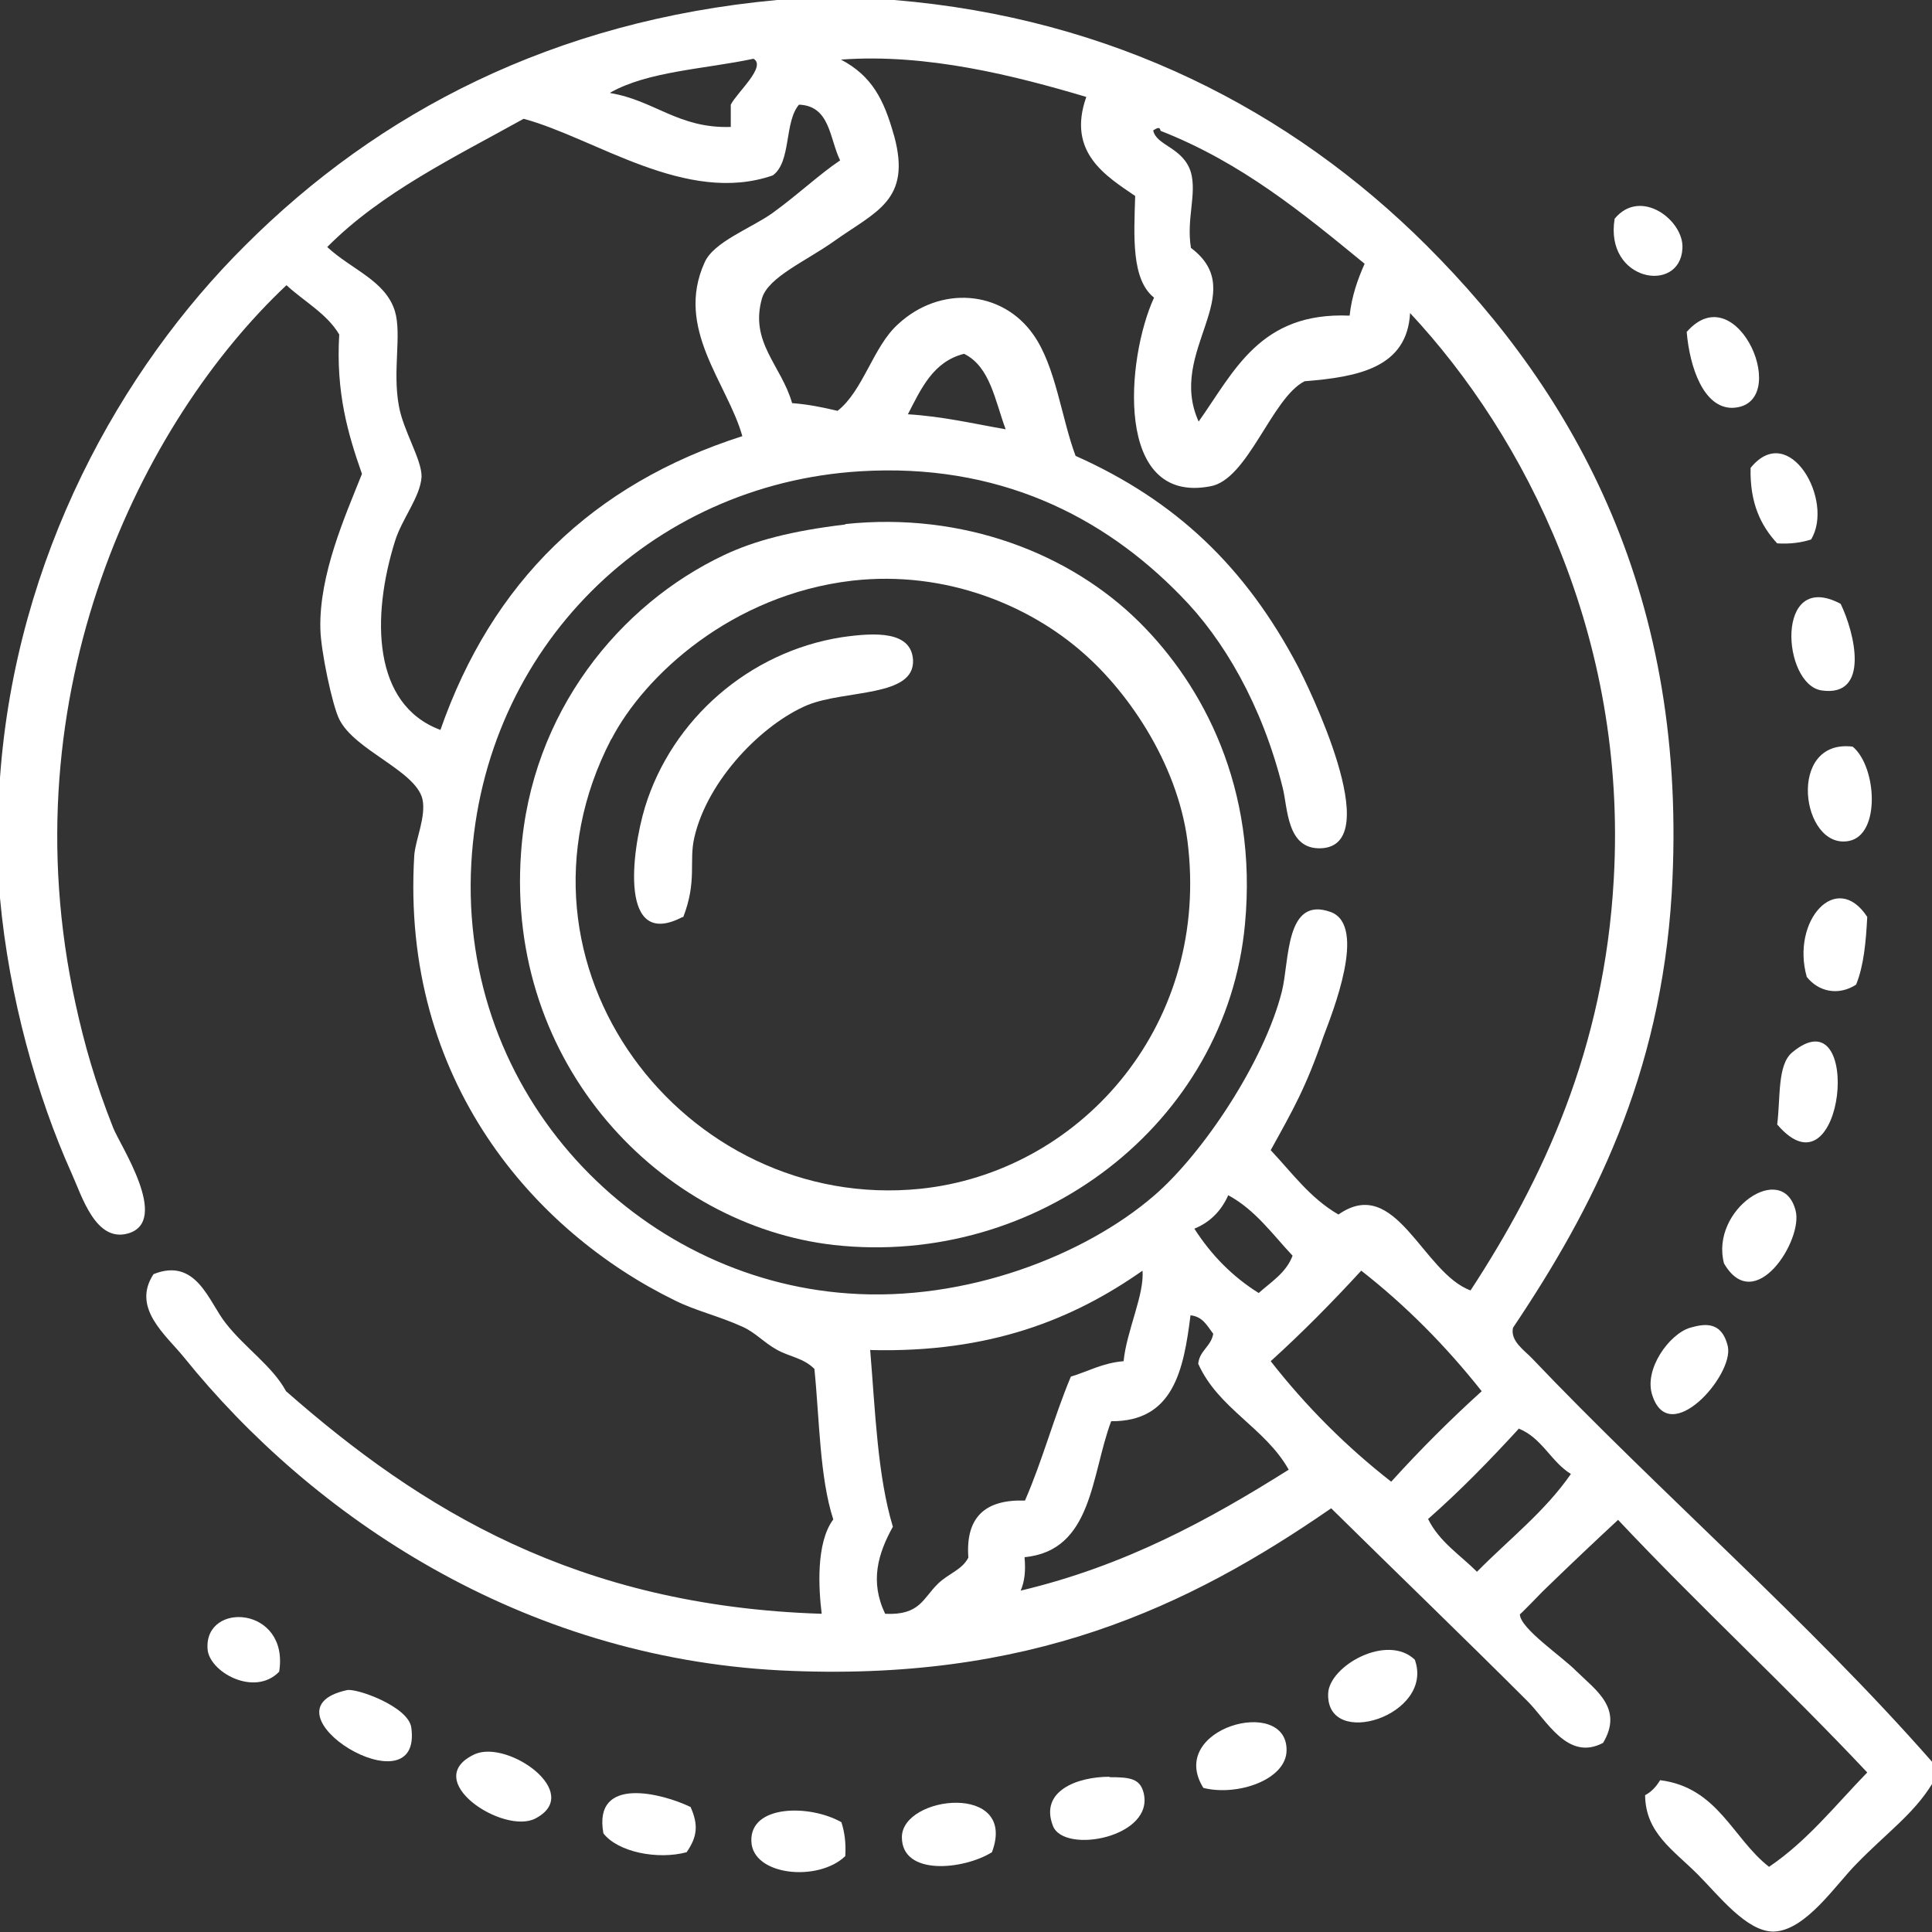
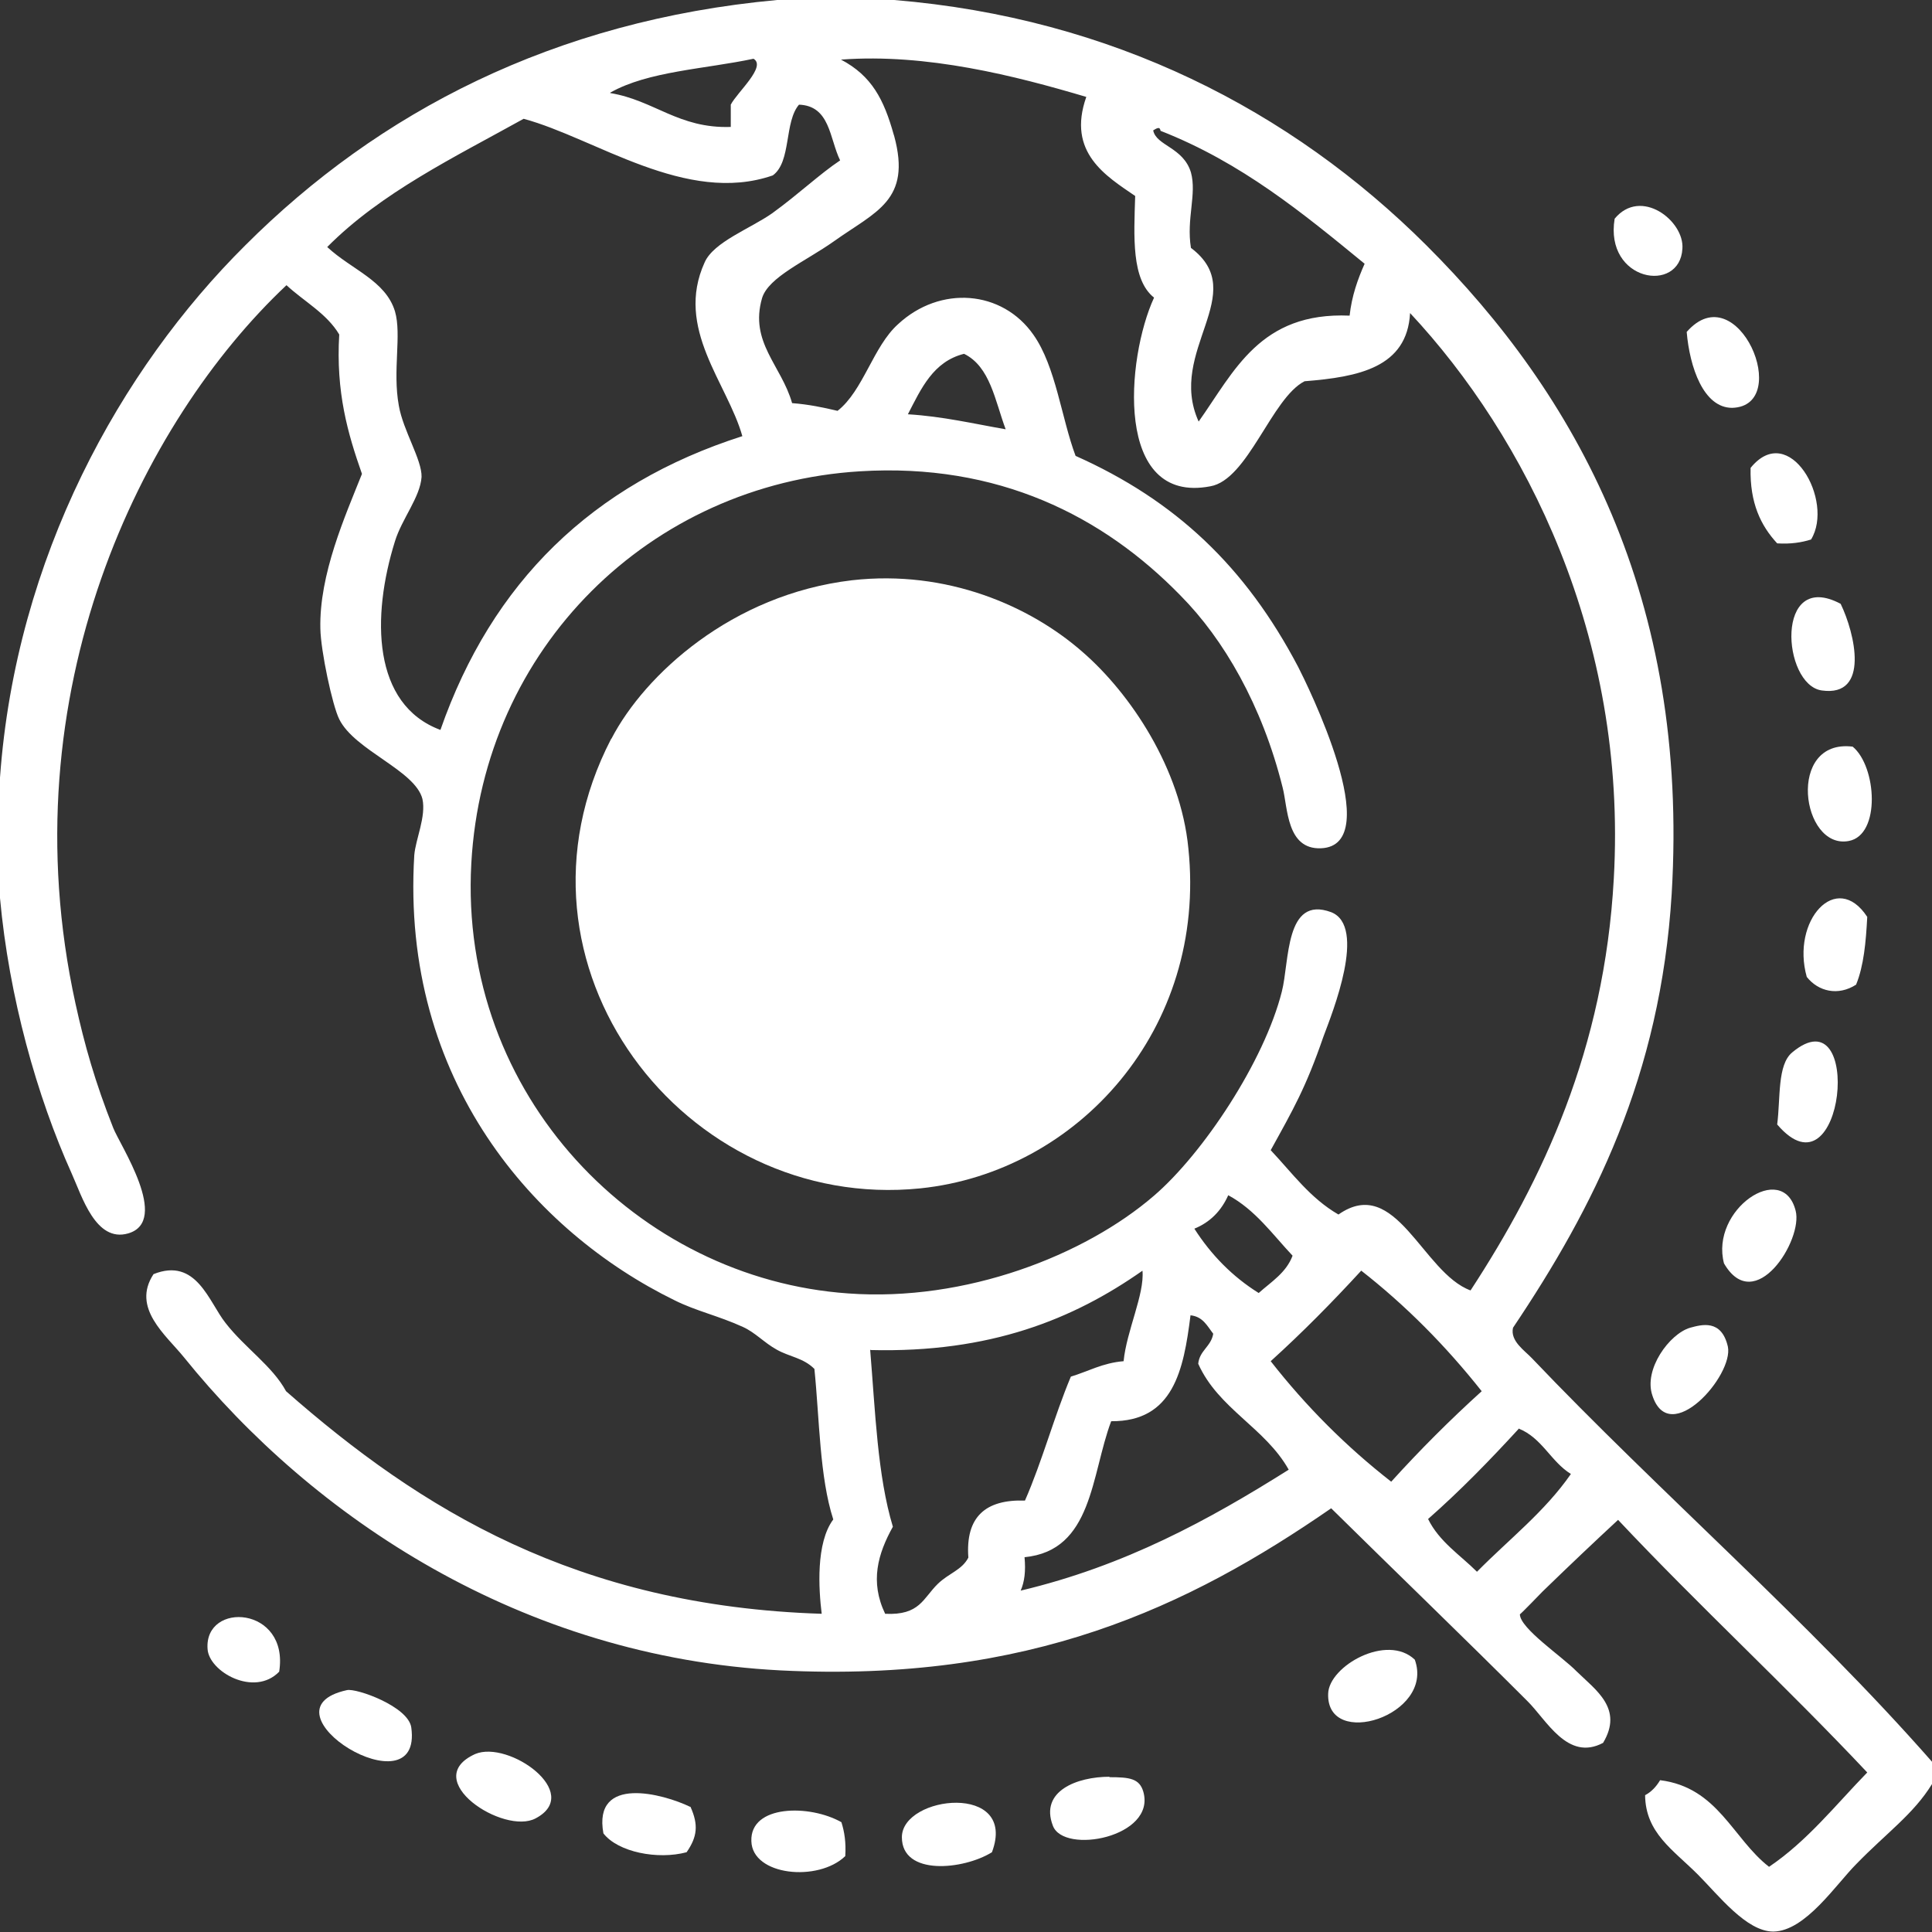
<svg xmlns="http://www.w3.org/2000/svg" id="Layer_1" data-name="Layer 1" viewBox="0 0 45.05 45.05">
  <rect x="0" y="0" width="45.05" height="45.05" fill="#333333" stroke="none" />
  <defs>
    <style>
      .cls-1 {
        fill: #fff;
      }
    </style>
  </defs>
  <path class="cls-1" d="m18.12,0h2.73c5.08.42,9.25,2.57,12.41,5.72,3.49,3.48,6.13,8.22,5.72,15.12-.26,4.25-1.82,7.32-3.7,10.12-.07.31.27.53.44.71,2.95,3.1,6.46,6.14,9.33,9.41v.52c-.43.7-1.06,1.14-1.76,1.86-.48.48-1.19,1.57-1.94,1.58-.63,0-1.28-.85-1.76-1.33-.58-.58-1.22-.97-1.23-1.85.15-.08.26-.2.35-.35,1.35.17,1.69,1.36,2.54,2.02.89-.6,1.55-1.44,2.29-2.2-1.89-2.01-3.92-3.88-5.81-5.89-.54.5-1.09,1.02-1.76,1.67-.04.04-.53.55-.53.53,0,.33.99.99,1.32,1.33.45.44,1.1.87.62,1.67-.83.44-1.32-.54-1.77-.98-1.44-1.44-3.11-3.05-4.57-4.49-3.33,2.3-7.04,4.07-12.84,3.78-6.05-.31-10.91-3.58-13.91-7.3-.42-.52-1.23-1.15-.71-1.94,1-.4,1.29.65,1.68,1.14.45.58,1.09,1,1.41,1.59,3.13,2.75,6.78,5.01,12.49,5.19-.07-.57-.14-1.65.27-2.2-.32-.99-.32-2.33-.44-3.51-.26-.26-.58-.28-.88-.45-.29-.16-.5-.4-.79-.53-.57-.26-1.09-.37-1.59-.62-3.25-1.59-6.39-5.11-6.07-10.38.03-.37.28-.9.19-1.31-.17-.67-1.58-1.13-1.94-1.86-.16-.32-.43-1.59-.44-2.11-.03-1.27.58-2.63.97-3.61-.33-.94-.61-1.9-.53-3.25-.29-.49-.82-.77-1.23-1.15C3.31,9.82.17,16.14,1.76,23.4c.21.96.46,1.84.88,2.9.15.39,1.34,2.17.35,2.46-.76.22-1.08-.87-1.32-1.4-.81-1.8-1.46-4.11-1.67-6.42v-2.81c.37-5.14,2.81-9.52,5.72-12.41C8.82,2.62,12.91.48,18.12,0m2.73,3.17c.41,1.51-.43,1.76-1.41,2.46-.65.46-1.52.83-1.67,1.32-.3,1.03.45,1.57.7,2.45.39.03.72.1,1.06.18.6-.47.83-1.5,1.41-2.02.98-.91,2.43-.8,3.16.25.52.74.65,1.94.98,2.82,2.33,1.04,3.96,2.58,5.19,4.92.19.37,2.08,4.17.53,4.23-.8.03-.77-.94-.89-1.41-.48-1.93-1.38-3.47-2.38-4.48-1.81-1.86-4.26-3.1-7.48-2.9-4.89.3-8.78,4.11-9.06,9.14-.3,5.42,3.89,9.69,8.79,10.03,2.74.2,5.52-.89,7.13-2.28,1.14-.98,2.57-3.13,2.98-4.76.18-.7.07-2.25,1.15-1.85.84.33.03,2.34-.18,2.9-.41,1.19-.7,1.69-1.23,2.65.5.53.92,1.12,1.58,1.5,1.34-.94,1.96,1.36,3.08,1.77,1.68-2.57,3.12-5.62,3.34-9.6.32-5.65-2.07-10.32-4.75-13.19-.07,1.27-1.2,1.49-2.46,1.59-.77.39-1.32,2.3-2.2,2.45-2.25.43-1.96-2.99-1.31-4.4-.53-.42-.47-1.42-.44-2.37-.67-.46-1.6-1.01-1.14-2.31-1.65-.49-3.72-1.02-5.72-.87.72.38,1,.93,1.23,1.75m-6.61-.97c1.03.17,1.59.83,2.81.79v-.52c.15-.29.84-.89.53-1.07-1.13.24-2.46.29-3.34.79m4.41.27c-.36.4-.18,1.34-.62,1.66-2.02.7-4.14-.87-5.81-1.32-1.62.9-3.32,1.72-4.58,2.99.57.53,1.36.78,1.58,1.5.16.55-.06,1.38.09,2.2.1.58.54,1.26.53,1.66-.03.47-.46.98-.62,1.5-.55,1.76-.53,3.81,1.06,4.4,1.2-3.44,3.54-5.73,7.04-6.85-.35-1.24-1.58-2.51-.88-4.05.21-.48,1.07-.79,1.58-1.15.62-.45,1.1-.91,1.58-1.23-.25-.51-.23-1.28-.97-1.3m8.44.6c-.02-.1-.1-.04-.17,0,.07.36.7.39.88.98.14.51-.11,1.08,0,1.76,1.41,1.06-.57,2.4.18,4.05.83-1.17,1.43-2.56,3.52-2.47.05-.46.19-.85.35-1.21-1.44-1.18-2.87-2.36-4.76-3.1m-5.89,6.61c.82.05,1.53.22,2.28.35-.25-.67-.36-1.46-.97-1.76-.72.18-1,.81-1.31,1.41m6.68,18.99c.39.61.89,1.12,1.5,1.5.29-.26.64-.47.79-.87-.47-.5-.87-1.07-1.5-1.41-.16.36-.42.63-.79.78m-7.56,2.82c.12,1.44.17,2.94.53,4.13-.35.63-.54,1.28-.18,2.03.81.04.88-.36,1.23-.7.26-.25.56-.32.71-.61-.07-.95.4-1.36,1.32-1.33.4-.91.68-1.96,1.07-2.89.4-.12.74-.32,1.23-.36.07-.71.49-1.56.44-2.11-1.61,1.13-3.55,1.92-6.34,1.85m11.44-1.85c-.68.74-1.37,1.44-2.11,2.11.83,1.06,1.76,1.99,2.81,2.81.67-.74,1.37-1.44,2.11-2.11-.84-1.06-1.77-2-2.82-2.82m-5.82,3.52c-.47,1.25-.43,3.02-2.02,3.17.03.33,0,.57-.09.78,2.44-.58,4.39-1.65,6.25-2.82-.55-.98-1.64-1.42-2.11-2.47.03-.31.3-.4.35-.7-.14-.18-.24-.4-.53-.43-.16,1.28-.4,2.48-1.85,2.47m9.5.18c-.67.73-1.36,1.44-2.11,2.1.26.53.75.84,1.14,1.23.75-.76,1.58-1.4,2.19-2.28-.47-.29-.67-.84-1.22-1.06" />
  <path class="cls-1" d="m37.65,5.1c.61-.74,1.63.05,1.58.7-.06,1.06-1.82.76-1.58-.7" />
  <path class="cls-1" d="m39.33,7.74c1.19-1.36,2.49,1.73,1.06,1.77-.67,0-.99-.95-1.06-1.77" />
  <path class="cls-1" d="m42.23,12.58c-.22.07-.48.11-.79.09-.38-.41-.64-.94-.62-1.76.9-1.11,1.96.77,1.41,1.67" />
-   <path class="cls-1" d="m19.71,12.22c2.75-.29,5.25.69,6.86,2.29,1.48,1.47,2.76,3.86,2.46,7.04-.43,4.65-4.84,8.01-9.59,7.48-4.02-.46-7.65-4.2-7.29-9.15.23-3.27,2.3-5.79,4.74-6.94.7-.33,1.56-.56,2.82-.71m-5.46,5.01c-2.73,5.27,1.71,11.04,7.21,10.48,3.67-.38,6.69-3.71,6.25-7.93-.18-1.86-1.35-3.61-2.47-4.58-1.22-1.07-3.16-1.92-5.37-1.67-2.81.33-4.84,2.21-5.61,3.69" />
+   <path class="cls-1" d="m19.71,12.22m-5.46,5.01c-2.73,5.27,1.71,11.04,7.21,10.48,3.67-.38,6.69-3.71,6.25-7.93-.18-1.86-1.35-3.61-2.47-4.58-1.22-1.07-3.16-1.92-5.37-1.67-2.81.33-4.84,2.21-5.61,3.69" />
  <path class="cls-1" d="m42.92,14.08c.33.68.69,2.18-.44,2.02-.93-.13-1.1-2.84.44-2.02" />
  <path class="cls-1" d="m15.92,21.38c-1.48.78-1.2-1.5-.88-2.56.63-2.05,2.43-3.62,4.58-3.96.82-.12,1.63-.14,1.67.53.04.87-1.57.69-2.46,1.05-1.05.44-2.33,1.74-2.64,3.09-.13.56.07,1.01-.26,1.86" />
  <path class="cls-1" d="m43.2,17.41c.56.46.66,2.06-.09,2.2-1.11.21-1.46-2.39.09-2.2" />
  <path class="cls-1" d="m42.13,22.78c-.37-1.31.69-2.5,1.41-1.4-.03.58-.08,1.14-.26,1.58-.42.27-.88.16-1.15-.18" />
  <path class="cls-1" d="m41.44,26.22c.08-.62,0-1.39.35-1.68,1.68-1.4,1.22,3.52-.35,1.68" />
  <path class="cls-1" d="m40.2,29.46c-.33-1.25,1.37-2.41,1.67-1.23.18.68-.95,2.47-1.67,1.23" />
  <path class="cls-1" d="m39.41,30.96c.26-.07.73-.21.88.44.14.67-1.36,2.37-1.76,1.14-.21-.61.4-1.44.88-1.58" />
  <path class="cls-1" d="m6.51,38.98c-.58.6-1.64,0-1.67-.53-.08-1.12,1.91-1,1.67.53" />
  <path class="cls-1" d="m32.99,38.7c.47,1.3-2.07,2.11-2.02.79.02-.64,1.37-1.41,2.02-.79" />
  <path class="cls-1" d="m8.09,39.41c.22-.05,1.43.38,1.5.87.28,2.01-3.65-.4-1.5-.87" />
-   <path class="cls-1" d="m28.06,41.69c-.87-1.39,1.95-2.16,1.94-.88,0,.69-1.15,1.08-1.94.88" />
  <path class="cls-1" d="m11.08,40.9c.78-.33,2.53.91,1.41,1.5-.74.4-2.73-.9-1.41-1.5" />
  <path class="cls-1" d="m25.87,41.44c.47,0,.7.03.79.34.3,1.06-1.86,1.47-2.11.79-.31-.81.57-1.14,1.32-1.14" />
  <path class="cls-1" d="m16.1,42.13c.19.42.16.7-.09,1.06-.67.18-1.6,0-1.94-.44-.25-1.37,1.4-.92,2.02-.62" />
  <path class="cls-1" d="m23.13,43.19c-.66.41-2.1.56-2.1-.35,0-.98,2.71-1.28,2.1.35" />
  <path class="cls-1" d="m19.62,42.49c.07.22.11.47.09.79-.63.61-2.17.46-2.19-.35-.03-.85,1.36-.86,2.1-.44" />
</svg>